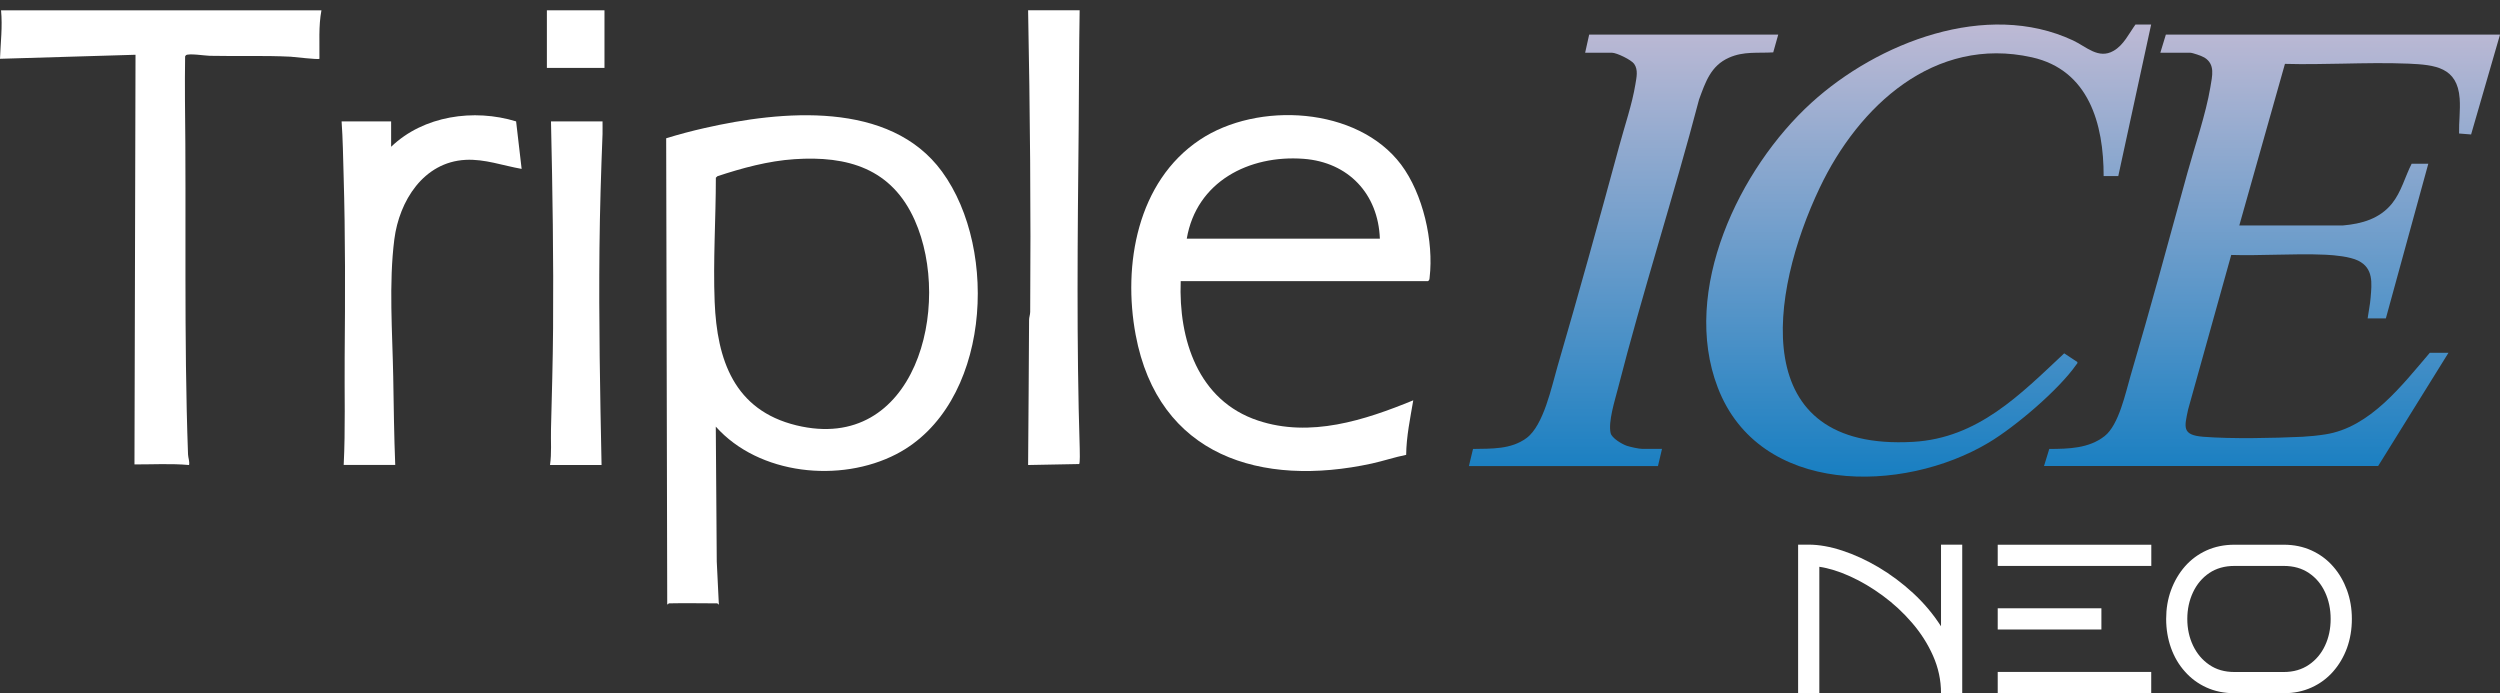
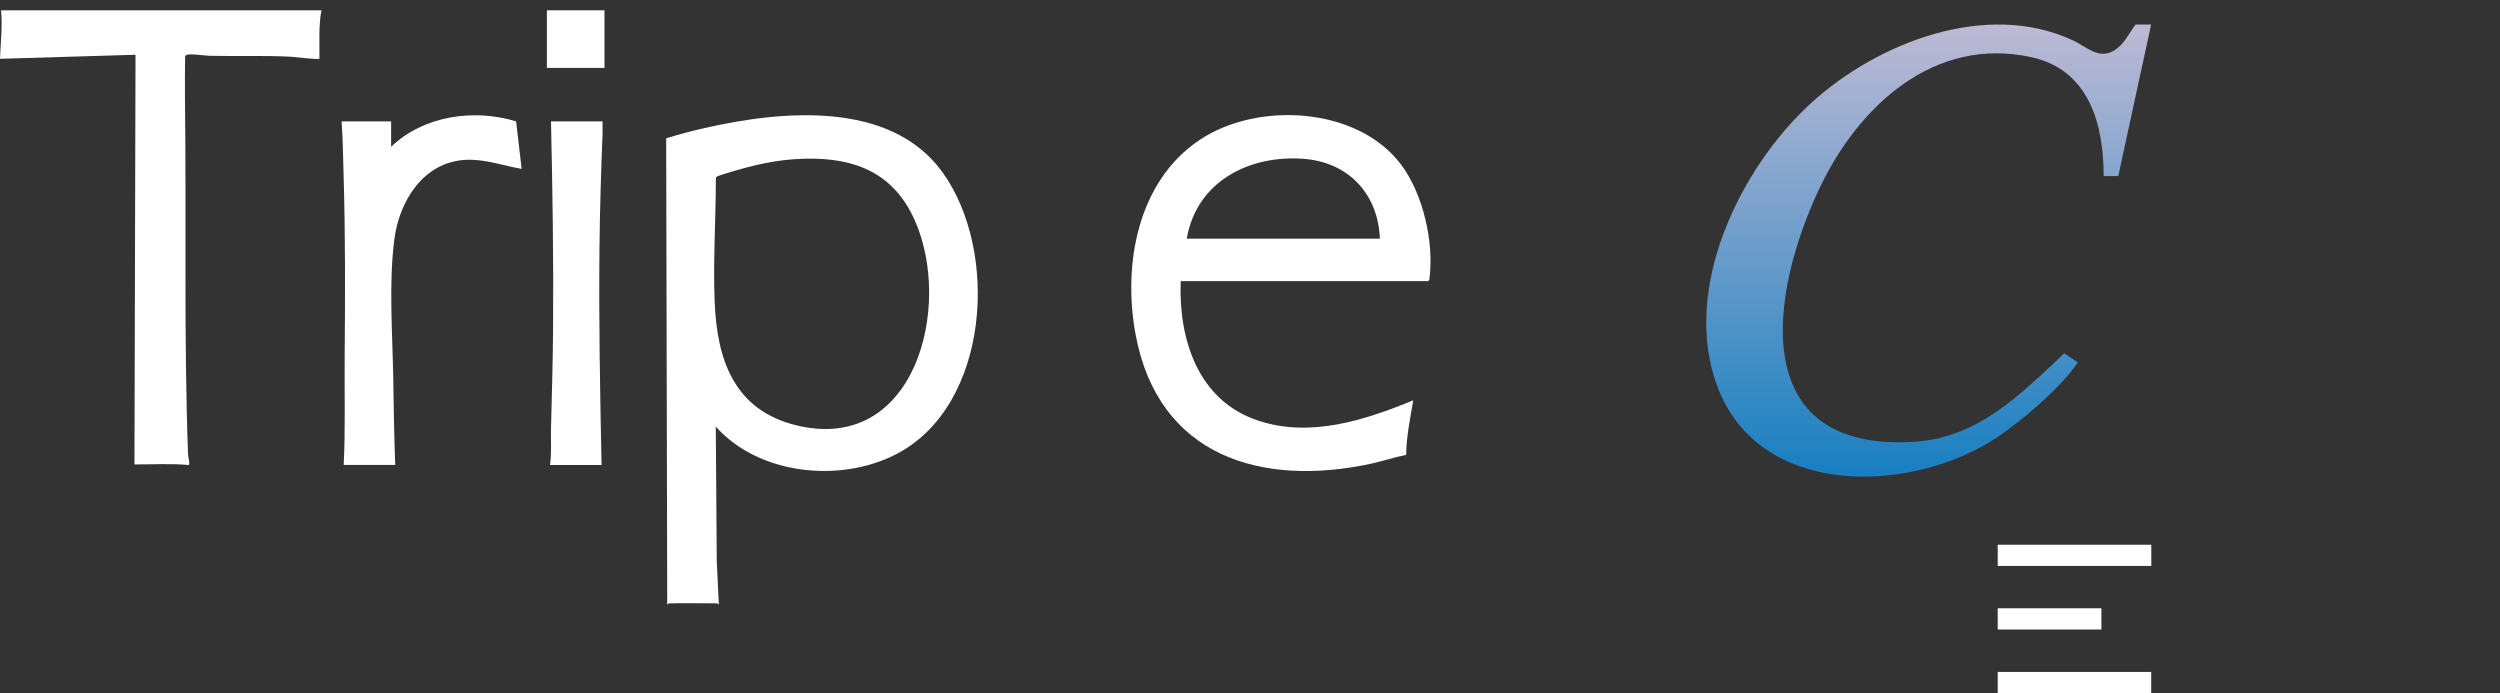
<svg xmlns="http://www.w3.org/2000/svg" xmlns:xlink="http://www.w3.org/1999/xlink" id="Laag_1" data-name="Laag 1" viewBox="0 0 334.67 92.79">
  <rect x="0" y="0" width="334.67" height="92.79" fill="#333333" stroke="none" />
  <defs>
    <style> .cls-1 { fill: none; } .cls-2 { clip-path: url(#clippath-1); } .cls-3 { clip-path: url(#clippath-3); } .cls-4 { clip-path: url(#clippath-4); } .cls-5 { clip-path: url(#clippath-2); } .cls-6 { fill: #fff; } .cls-7 { fill: url(#Naamloos_verloop_3-3); } .cls-8 { fill: url(#Naamloos_verloop_3-2); } .cls-9 { fill: url(#Naamloos_verloop_3); } .cls-10 { clip-path: url(#clippath); } </style>
    <clipPath id="clippath">
      <path class="cls-1" d="M289.94,4.63l-.74,2.43h3.99c.34,0,1.58.44,1.92.65,1.47.91,1.03,2.48.79,3.95-.61,3.65-2.09,7.89-3.09,11.53-2.48,9.02-4.93,18.08-7.58,27.05-.69,2.35-1.57,6.63-3.49,8.14-2.11,1.66-4.83,1.71-7.41,1.72l-.7,2.28h44.73l9.41-15.15h-2.5c-3.69,4.31-7.98,9.99-13.98,10.92-.95.15-2.11.27-3.07.32-3.87.18-9.46.3-13.27,0-2.9-.23-2.53-1.29-2.03-3.66l5.77-20.68c1.92.06,3.89.01,5.85-.03,2.28-.05,4.57-.1,6.79,0,1.25.06,3.24.25,4.35.79,2.07,1.02,1.83,3,1.67,4.96-.07.92-.28,1.86-.4,2.77h2.44l5.68-20.7h-2.23c-.89,1.75-1.38,3.78-2.64,5.34-1.65,2.03-4.03,2.7-6.55,2.92h-13.88s6.11-21.63,6.11-21.63c2.53.07,5.11.02,7.68-.03,2.98-.06,5.96-.12,8.88,0,3.54.16,6.53.47,6.83,4.67.11,1.55-.11,3.13-.08,4.68l1.61.13,3.88-13.4h-44.73Z" />
    </clipPath>
    <linearGradient id="Naamloos_verloop_3" data-name="Naamloos verloop 3" x1="-135.96" y1="470.12" x2="-134.96" y2="470.12" gradientTransform="translate(-28161.77 8236.33) rotate(90) scale(60.55 -60.55)" gradientUnits="userSpaceOnUse">
      <stop offset="0" stop-color="#bcb9d4" />
      <stop offset="1" stop-color="#167ec1" />
      <stop offset="1" stop-color="#167ec1" />
    </linearGradient>
    <clipPath id="clippath-1">
      <path class="cls-1" d="M285.88,3.27c-.88,1.22-1.59,2.77-2.95,3.54-2.02,1.16-3.66-.58-5.42-1.4-11.57-5.41-26.15.28-35.01,8.34-9.66,8.79-17.53,25.12-12.55,38.12,5.56,14.52,24.78,14.25,36.28,7.38,3.55-2.12,9.39-7.08,11.73-10.45.08-.11.18-.14.13-.34l-1.76-1.16c-5.92,5.56-11.57,11.36-20.23,11.85-22.33,1.27-19.22-19.88-12.5-34.01,5.19-10.92,15.33-20.38,28.4-17.47,7.64,1.7,9.62,8.94,9.61,15.9h1.96l4.4-20.29h-2.1Z" />
    </clipPath>
    <linearGradient id="Naamloos_verloop_3-2" data-name="Naamloos verloop 3" x1="-135.96" y1="469.33" x2="-134.96" y2="469.33" gradientTransform="translate(-28161.77 8236.33) rotate(90) scale(60.55 -60.55)" xlink:href="#Naamloos_verloop_3" />
    <clipPath id="clippath-2">
-       <path class="cls-1" d="M212.74,4.63l-.54,2.43h3.59c.63,0,2.59.95,2.97,1.49.57.81.31,1.83.17,2.72-.43,2.66-1.45,5.62-2.16,8.26-2.67,9.84-5.4,19.7-8.26,29.49-.8,2.74-1.86,7.94-4.17,9.63-2.08,1.53-4.67,1.4-7.15,1.45l-.55,2.29h25.31l.54-2.3h-2.64c-.44,0-1.57-.25-2.04-.4-.65-.22-2.04-1.02-2.2-1.72-.34-1.51.56-4.33.96-5.89,3.32-12.99,7.48-25.79,10.88-38.76.86-2.34,1.57-4.52,4.01-5.6,1.98-.88,3.82-.58,5.92-.71l.67-2.38h-25.31Z" />
-     </clipPath>
+       </clipPath>
    <linearGradient id="Naamloos_verloop_3-3" data-name="Naamloos verloop 3" y1="468.68" y2="468.68" xlink:href="#Naamloos_verloop_3" />
    <clipPath id="clippath-3">
      <rect class="cls-1" x="0" y="1.38" width="334.67" height="91.41" />
    </clipPath>
    <clipPath id="clippath-4">
-       <rect class="cls-1" x="0" y="1.38" width="334.67" height="91.41" />
-     </clipPath>
+       </clipPath>
  </defs>
  <g class="cls-10">
-     <rect class="cls-9" x="273.63" y="4.63" width="61.03" height="57.76" />
-   </g>
+     </g>
  <g class="cls-2">
    <rect class="cls-8" x="224.97" width="63" height="66.39" />
  </g>
  <g class="cls-5">
-     <rect class="cls-7" x="196.63" y="4.63" width="41.41" height="57.76" />
-   </g>
+     </g>
  <g class="cls-3">
    <path class="cls-6" d="M106.34,21.31c-3.49.23-7.01,1.19-10.3,2.28l-.21.2c0,5.52-.38,11.09-.16,16.62.31,7.75,2.6,14.5,10.94,16.53,15.95,3.87,20.97-15.99,15.84-27.47-3.08-6.91-8.96-8.64-16.11-8.16M89.52,80.78s-.18.26-.2.07l-.14-62.34c1.69-.52,3.42-.98,5.15-1.37,10.25-2.33,24.78-3.75,31.78,5.84,7.71,10.56,6.4,31.32-6.11,37.81-7.52,3.9-18.41,2.79-24.18-3.68l.13,18.06.28,5.74c-.05.07-.17-.14-.2-.14-2.16,0-4.33-.05-6.5,0" />
    <path class="cls-6" d="M184.72,31.95c-.22-5.98-4.2-10.24-10.22-10.69-7.29-.54-14.33,3.05-15.63,10.69h25.85ZM158.06,37.63c-.3,7.8,2.31,16,10.35,18.67,7,2.33,14.26-.04,20.78-2.71-.41,2.42-.92,4.83-.95,7.3-1.55.31-3.05.82-4.59,1.16-14.8,3.22-28.58-.97-31.62-17.22-1.75-9.36.21-20.52,8.58-26.11,7.73-5.17,21.11-4.45,26.95,3.31,2.94,3.92,4.39,10.29,3.82,15.13-.02.2-.02.35-.21.47h-33.09Z" />
    <path class="cls-6" d="M43.03,1.38c-.4,2.14-.24,4.33-.27,6.49-.14.14-3.34-.25-3.85-.28-3.61-.18-7.22-.04-10.84-.12-.6-.01-2.79-.36-3.18-.08l-.11.16c-.01,1.93-.05,3.87-.02,5.8.2,15.79-.16,31.72.41,47.48.02.46.23.93.14,1.42-2.44-.22-4.89-.07-7.31-.08l.14-54.84L0,7.87C.08,5.7.35,3.56.14,1.38h42.9Z" />
    <path class="cls-6" d="M52.37,19.64c4.33-4.16,11.08-5.12,16.72-3.39l.74,6.36c-2.47-.43-4.96-1.35-7.51-1.21-5.64.3-8.87,5.51-9.53,10.63-.75,5.91-.26,12.42-.15,18.37.07,3.96.11,7.89.27,11.84h-6.9c.24-4.79.09-9.61.13-14.41.07-8.13.1-16.21-.14-24.34-.07-2.42-.1-4.82-.27-7.24h6.63v3.38Z" />
-     <path class="cls-6" d="M144.53,1.38c-.09,5.3-.08,10.6-.13,15.9-.14,14.15-.3,28.59.14,42.73.01.37.05,1.94-.07,2.11l-6.84.13c.07-6.47.08-12.94.13-19.42,0-.35.14-.68.15-1.07.1-13.47-.02-26.95-.28-40.39h6.9Z" />
    <path class="cls-6" d="M80.66,16.26c-.01.56.02,1.13,0,1.69-.2,5.07-.36,10.2-.41,15.28-.1,9.68.08,19.37.28,29.02h-6.9c.23-1.59.09-3.2.13-4.81.11-4.48.25-9.04.28-13.52.07-9.23-.07-18.46-.28-27.67h6.9Z" />
  </g>
  <rect class="cls-6" x="73.21" y="1.38" width="7.71" height="7.71" />
  <path class="cls-6" d="M267.43,89.95v2.84s20.55,0,20.55,0v-2.84h-20.55ZM267.43,72.92v2.84h20.56v-2.84h-20.56Z" />
  <g class="cls-4">
    <path class="cls-6" d="M243.53,75.87c1.29.19,2.67.62,4.15,1.29,1.48.67,2.93,1.53,4.36,2.58,1.43,1.05,2.73,2.25,3.9,3.61,1.17,1.35,2.12,2.83,2.83,4.43.71,1.6,1.07,3.27,1.07,5.01h2.84v-19.88h-2.84v10.93c-1.04-1.63-2.29-3.11-3.73-4.44-1.45-1.34-2.99-2.48-4.61-3.45-1.63-.96-3.25-1.71-4.87-2.24-1.62-.53-3.12-.8-4.5-.8h-1.42v19.88h2.84v-16.92Z" />
    <path class="cls-6" d="M311.25,86.42c-.5,1.07-1.22,1.93-2.16,2.57-.94.64-2.06.97-3.36.97h-6.61c-1.31,0-2.43-.32-3.37-.97-.94-.64-1.66-1.5-2.17-2.57-.51-1.07-.77-2.26-.77-3.56s.26-2.5.77-3.58c.51-1.08,1.24-1.94,2.17-2.57.94-.63,2.06-.95,3.37-.95h6.61c1.31,0,2.43.32,3.36.95.94.63,1.66,1.49,2.16,2.57.5,1.08.75,2.27.75,3.58s-.25,2.49-.75,3.56M314.19,79.01c-.44-1.2-1.05-2.26-1.86-3.18-.8-.92-1.77-1.63-2.88-2.14-1.12-.51-2.36-.77-3.72-.77h-6.61c-1.38,0-2.63.26-3.75.77-1.12.51-2.08,1.23-2.88,2.14-.8.92-1.42,1.98-1.86,3.18-.44,1.2-.65,2.48-.65,3.85s.22,2.67.65,3.88c.43,1.2,1.05,2.26,1.86,3.16.8.91,1.76,1.62,2.88,2.13,1.12.51,2.37.77,3.75.77h6.61c1.36,0,2.6-.26,3.72-.77,1.12-.51,2.08-1.22,2.88-2.13.8-.91,1.42-1.96,1.86-3.16.43-1.2.65-2.49.65-3.88s-.22-2.65-.65-3.85" />
  </g>
  <rect class="cls-6" x="267.43" y="81.43" width="13.88" height="2.84" />
</svg>